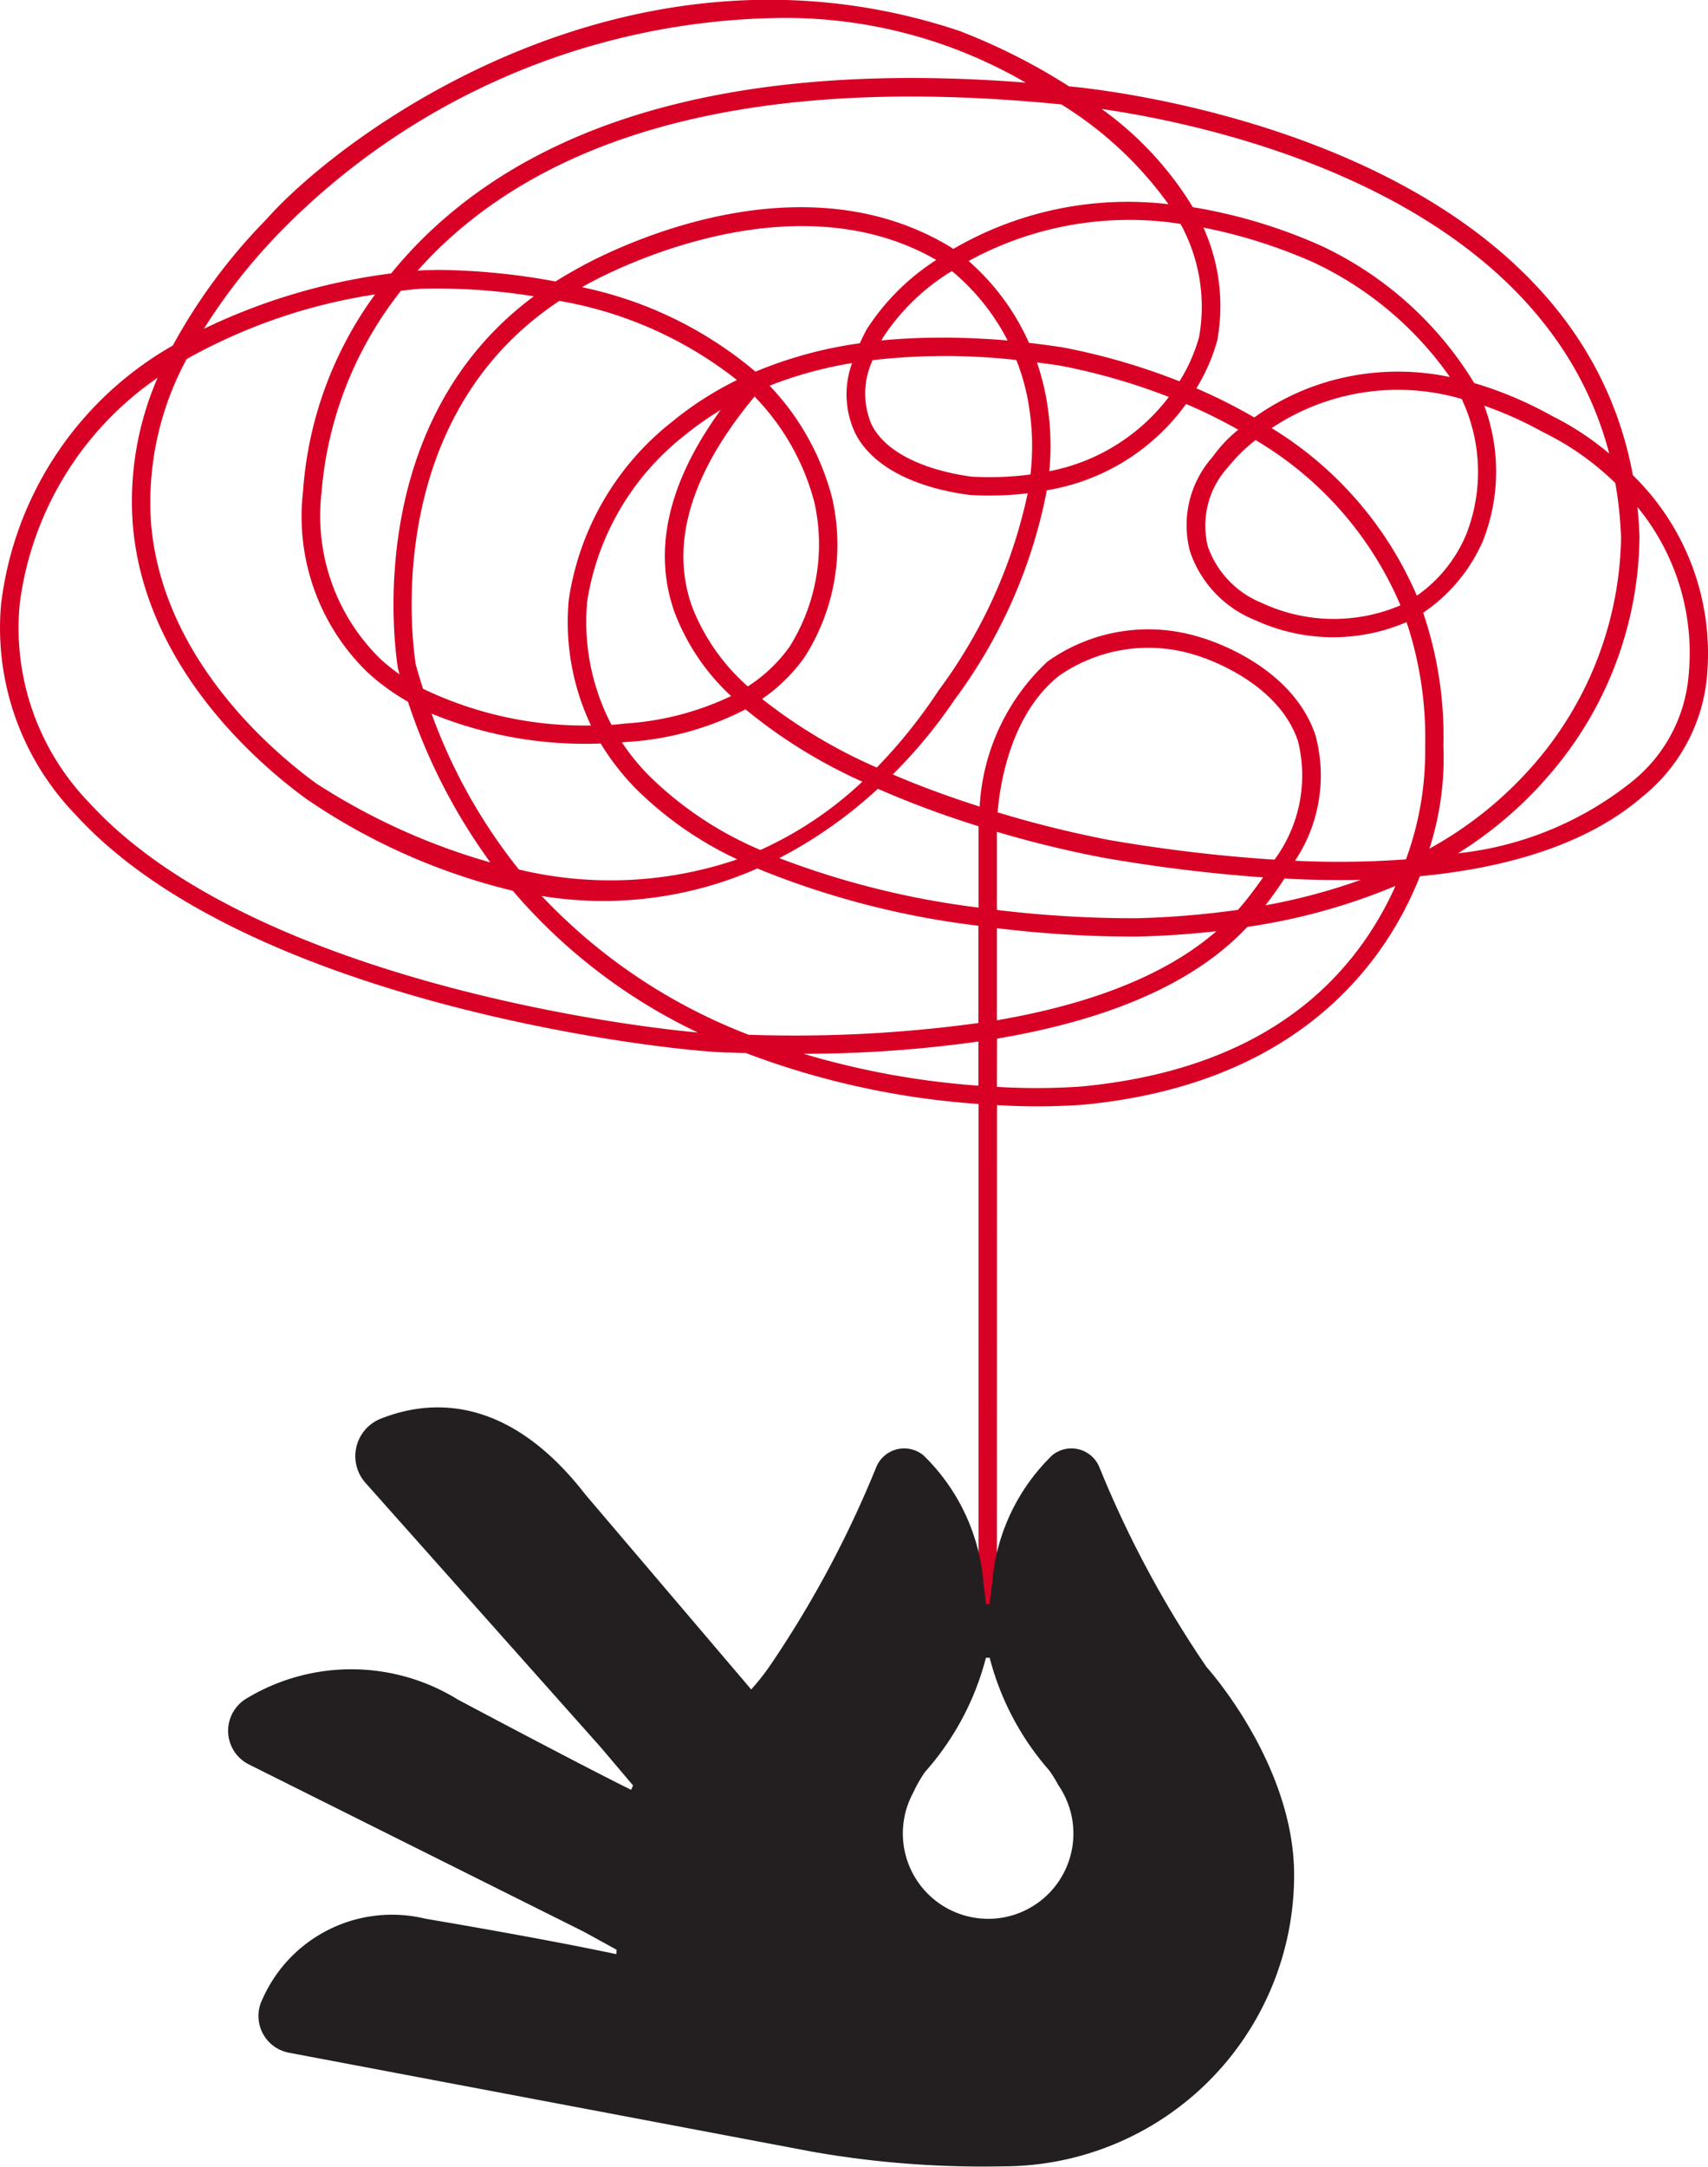
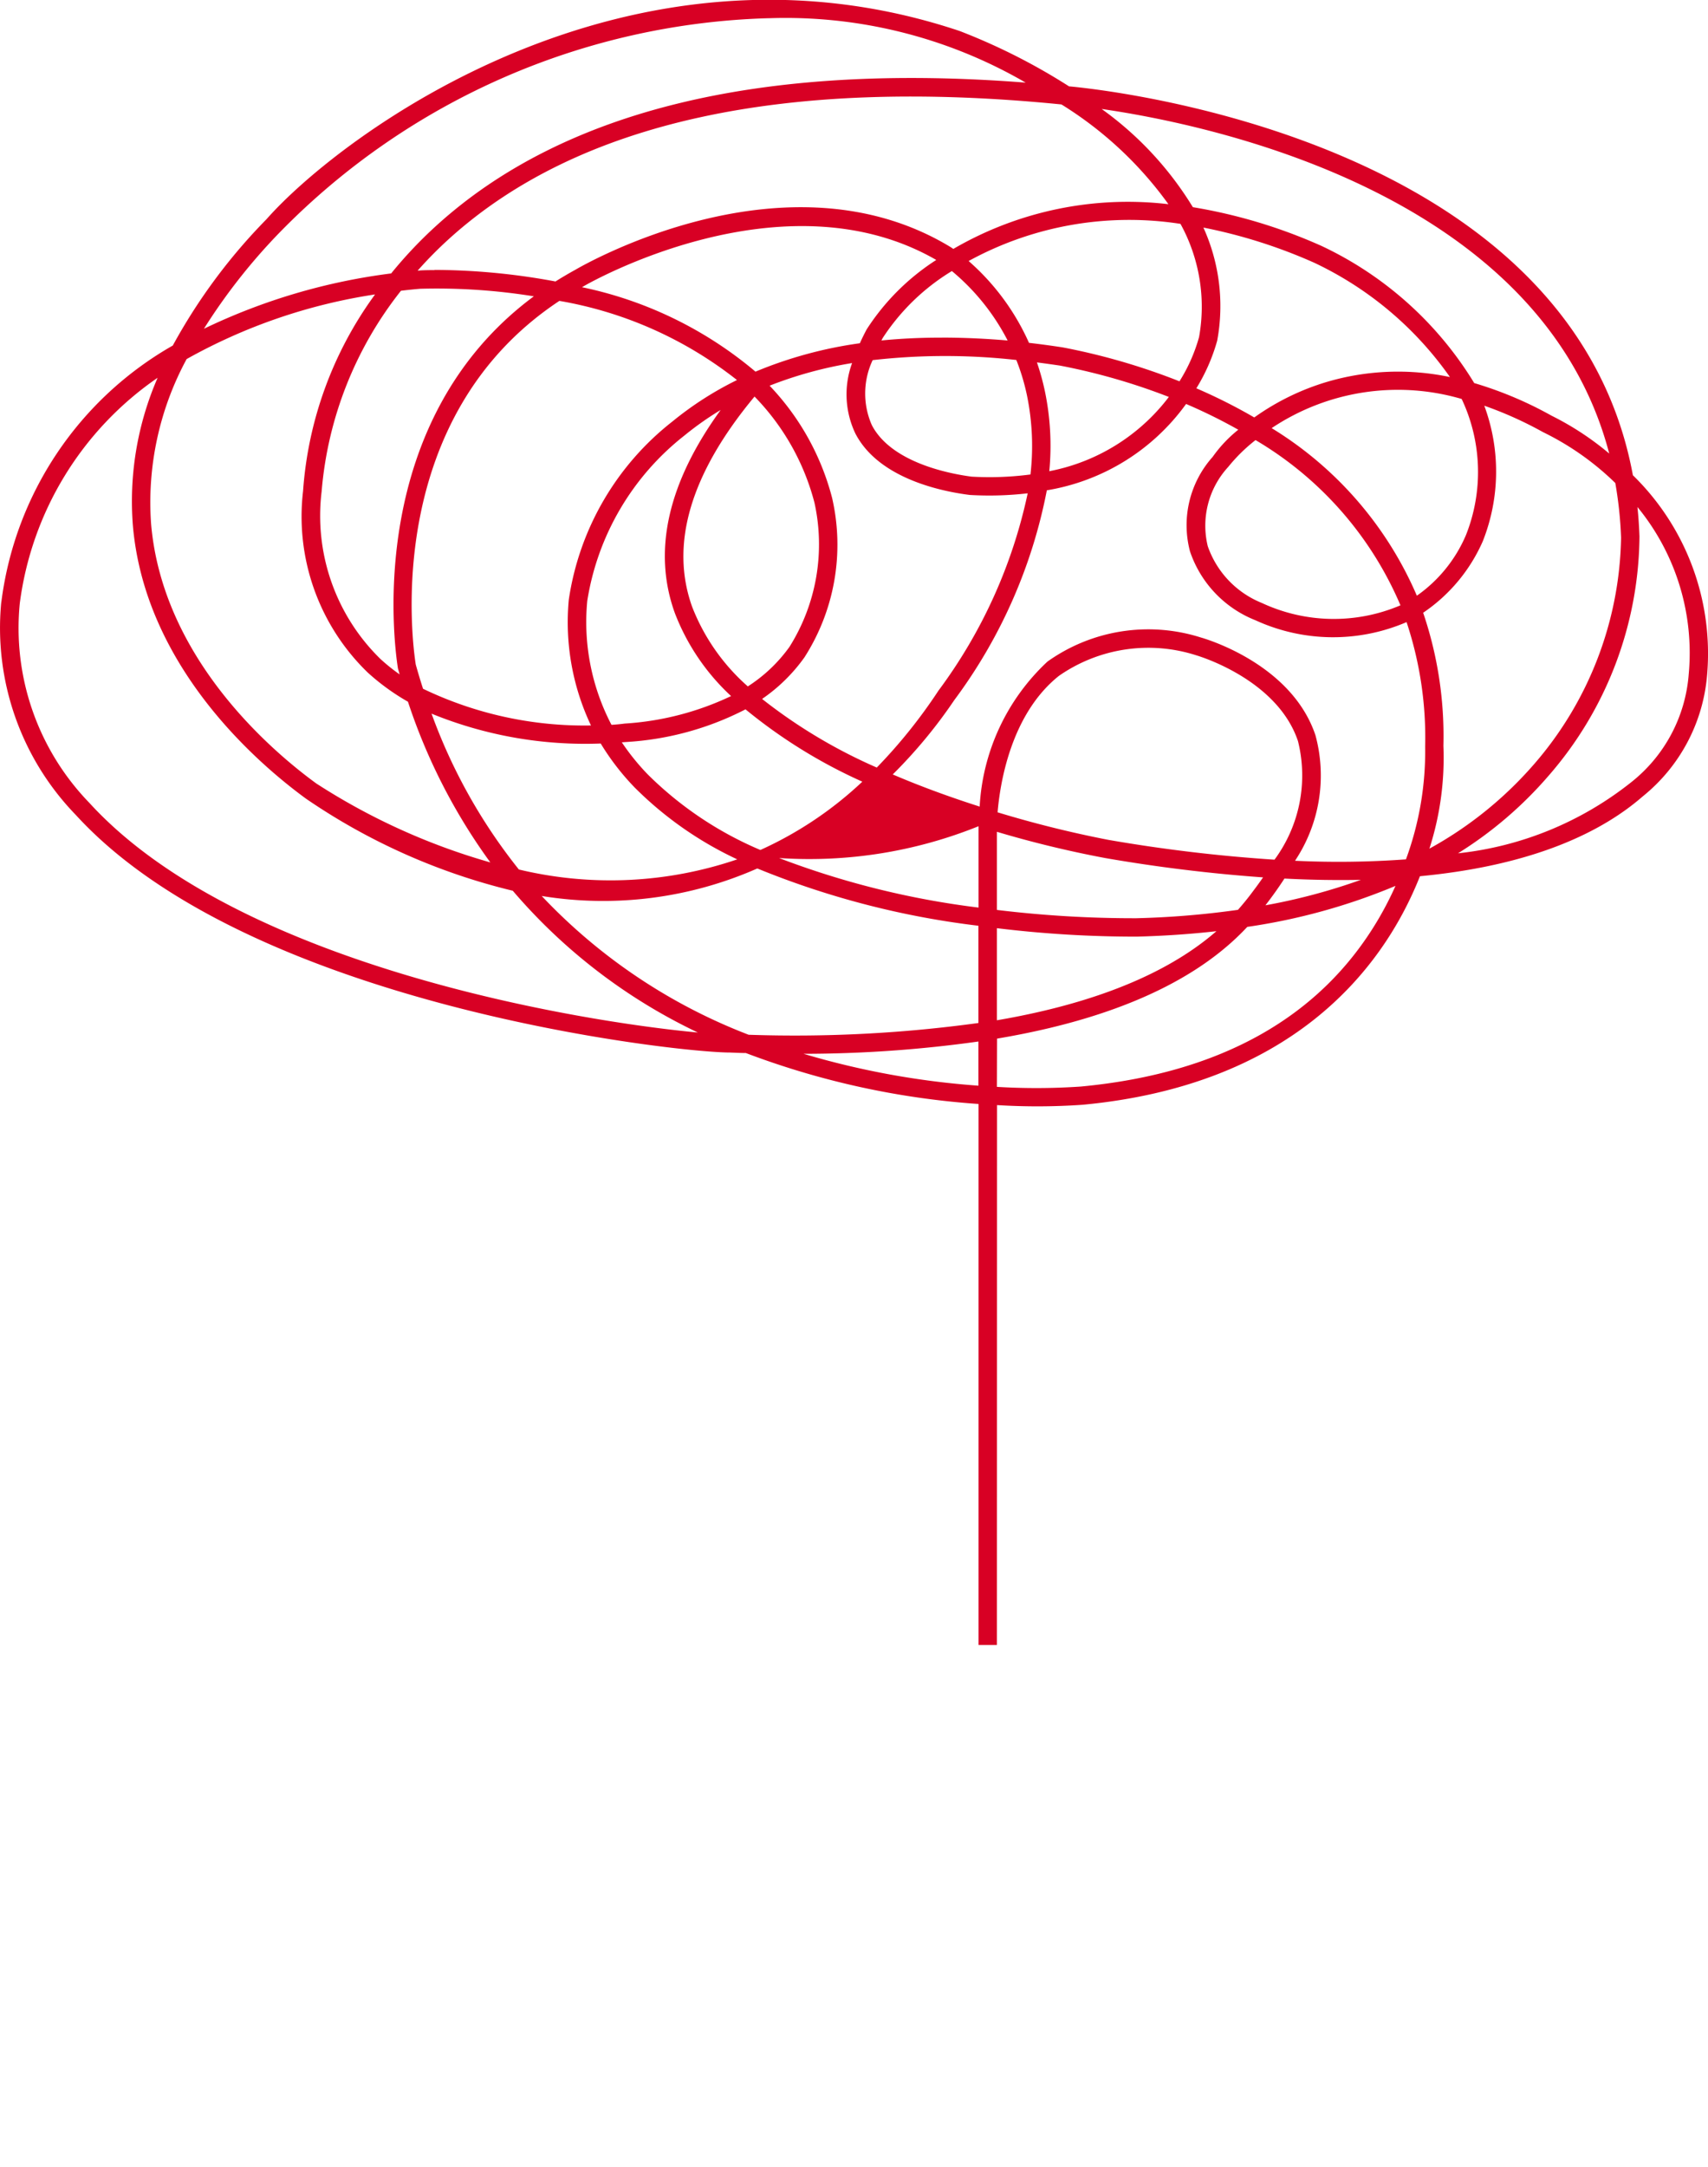
<svg xmlns="http://www.w3.org/2000/svg" width="59.07" height="74.889" viewBox="0 0 59.07 74.889">
  <g id="Group_7585" data-name="Group 7585" transform="translate(0 -0.001)">
    <g id="Group_5567" data-name="Group 5567" transform="translate(0 0)">
      <g id="Group_5566" data-name="Group 5566">
        <g id="Group_5565" data-name="Group 5565">
-           <path id="Path_26297" data-name="Path 26297" d="M237.29,272.8h-.636v-18.7a28.116,28.116,0,0,1-8.048-1.761c-.181,0-.364-.01-.547-.017-1.875,0-16.616-1.631-22.628-8.215a9.283,9.283,0,0,1-2.578-7.325l.013-.088a11.917,11.917,0,0,1,5.922-8.809,19.648,19.648,0,0,1,3.239-4.364c2.559-2.9,12.476-10.355,23.975-6.507a21.175,21.175,0,0,1,3.782,1.913c1.121.1,17.345,1.758,19.5,13.441a8.605,8.605,0,0,1,2.569,6.876,6.022,6.022,0,0,1-2.233,4.229c-1.367,1.19-3.709,2.376-7.7,2.755-1.345,3.393-4.59,7.234-11.668,7.9a22.758,22.758,0,0,1-2.958.011Zm0-19.291a22.746,22.746,0,0,0,2.9-.011c4.843-.455,8.308-2.406,10.3-5.8a11.556,11.556,0,0,0,.584-1.136,21.058,21.058,0,0,1-5.125,1.417c-1.146,1.225-3.477,2.993-8.654,3.862Zm-6.7-1.147a28.253,28.253,0,0,0,6.06,1.106v-1.527A43.628,43.628,0,0,1,230.594,252.366Zm-1.881-.654a46.664,46.664,0,0,0,7.941-.407v-3.361a29.361,29.361,0,0,1-7.647-1.98,13.213,13.213,0,0,1-7.456.951A19.384,19.384,0,0,0,228.714,251.712ZM208.263,229a11.2,11.2,0,0,0-4.767,7.8,8.677,8.677,0,0,0,2.405,6.891c5.179,5.671,17.07,7.573,21.045,7.939a19.3,19.3,0,0,1-6.4-4.9,21.6,21.6,0,0,1-7.154-3.184c-1.665-1.217-5.554-4.55-5.983-9.42A10.7,10.7,0,0,1,208.263,229Zm29.027,19.027v3.18c4.141-.708,6.351-2,7.591-3.079q-1.32.15-2.747.188A39.576,39.576,0,0,1,237.29,248.024Zm0-.634a39.218,39.218,0,0,0,4.824.287,30.342,30.342,0,0,0,3.512-.29c.225-.255.4-.479.53-.656q.179-.236.338-.466a54.94,54.94,0,0,1-5.459-.668,37.127,37.127,0,0,1-3.745-.907Zm-7.523-1.789a29.318,29.318,0,0,0,6.887,1.708V244.5a33.445,33.445,0,0,1-3.482-1.294A15.644,15.644,0,0,1,229.767,245.6Zm17.465.707q-.259.4-.568.807l-.088.115a20.689,20.689,0,0,0,3.3-.88C249.056,246.369,248.175,246.358,247.232,246.309Zm-26.478-.316a13.591,13.591,0,0,0,7.555-.35,12.457,12.457,0,0,1-3.553-2.489,8.608,8.608,0,0,1-1.169-1.515,14.052,14.052,0,0,1-5.85-1.032A18.936,18.936,0,0,0,220.755,245.993Zm-11.488-17.641a10.4,10.4,0,0,0-1.227,5.714c.405,4.61,4.128,7.8,5.71,8.953a22.284,22.284,0,0,0,6.021,2.73,20.1,20.1,0,0,1-2.849-5.554,7.76,7.76,0,0,1-1.391-1.009,7.5,7.5,0,0,1-2.237-6.269,13.058,13.058,0,0,1,2.49-6.8A19.2,19.2,0,0,0,209.267,228.353Zm38.338,17.34a31.964,31.964,0,0,0,3.832-.049,10.823,10.823,0,0,0,.664-3.9,12.631,12.631,0,0,0-.643-4.3,6.437,6.437,0,0,1-5.226-.064A3.9,3.9,0,0,1,243.967,235a3.542,3.542,0,0,1,.784-3.266,4.59,4.59,0,0,1,.886-.939,18.415,18.415,0,0,0-1.805-.89,7.424,7.424,0,0,1-4.816,2.984,17.76,17.76,0,0,1-3.2,7.251,17.087,17.087,0,0,1-2.129,2.57c1.025.439,2.054.807,3.006,1.111a7.4,7.4,0,0,1,2.345-5.012,6.009,6.009,0,0,1,5.3-.834c.142.04,3.134.9,3.967,3.377A5.313,5.313,0,0,1,247.6,245.693Zm-10.292-1.675a38.173,38.173,0,0,0,3.831.952,54.141,54.141,0,0,0,5.747.685,4.9,4.9,0,0,0,.811-4.1c-.725-2.158-3.492-2.956-3.519-2.964a5.412,5.412,0,0,0-4.752.714C237.763,240.638,237.395,243.043,237.313,244.018Zm22.13-10.55c.035.33.057.666.07,1.011a12.733,12.733,0,0,1-3.145,8.277,13.67,13.67,0,0,1-3.131,2.679A11.6,11.6,0,0,0,259.2,243a5.272,5.272,0,0,0,2.016-3.764A7.942,7.942,0,0,0,259.443,233.468ZM224.317,241.6a8,8,0,0,0,.9,1.112,12.35,12.35,0,0,0,3.892,2.609,12.838,12.838,0,0,0,3.526-2.361,17.873,17.873,0,0,1-4.04-2.5,10.3,10.3,0,0,1-4.111,1.128S224.422,241.592,224.317,241.6Zm27.714-4.479a13.231,13.231,0,0,1,.7,4.6,10.226,10.226,0,0,1-.484,3.554,13.214,13.214,0,0,0,3.635-2.937,12.253,12.253,0,0,0,2.994-7.812,13.751,13.751,0,0,0-.2-1.889,9.6,9.6,0,0,0-2.5-1.759,13.109,13.109,0,0,0-2.031-.913,6.537,6.537,0,0,1-.05,4.681A5.791,5.791,0,0,1,252.031,237.121Zm-22.862,2.98a18.049,18.049,0,0,0,3.966,2.371,18.039,18.039,0,0,0,2.132-2.657,17.529,17.529,0,0,0,3.087-6.822,11.615,11.615,0,0,1-2,.057c-.936-.116-3.146-.551-3.959-2.123a3.144,3.144,0,0,1-.114-2.436,13.93,13.93,0,0,0-2.853.782,8.821,8.821,0,0,1,2.162,3.88,7.216,7.216,0,0,1-.959,5.513A5.87,5.87,0,0,1,229.169,240.1Zm-11.726-.352a12.871,12.871,0,0,0,5.763,1.269h.045a8.334,8.334,0,0,1-.768-4.344,9.6,9.6,0,0,1,3.587-6.166,11.5,11.5,0,0,1,2.23-1.43,13.644,13.644,0,0,0-6.142-2.736c-6.091,4.03-5.107,11.673-4.968,12.567Q217.31,239.339,217.443,239.75Zm10.3-9.641a10.806,10.806,0,0,0-1.266.892,9.06,9.06,0,0,0-3.355,5.713,7.669,7.669,0,0,0,.838,4.283c.186-.012.34-.028.454-.044a9.99,9.99,0,0,0,3.682-.951,7.632,7.632,0,0,1-1.945-2.869C225.374,234.983,225.91,232.625,227.738,230.109Zm1.167-.462c-2.213,2.658-2.939,5.1-2.16,7.271a7.081,7.081,0,0,0,1.925,2.75,5.257,5.257,0,0,0,1.442-1.369,6.662,6.662,0,0,0,.862-4.983A8.211,8.211,0,0,0,228.905,229.647Zm-12.23-3.655a12.868,12.868,0,0,0-2.745,6.943,6.916,6.916,0,0,0,2.032,5.783,6.526,6.526,0,0,0,.666.535c-.02-.069-.04-.138-.059-.208-.149-.945-1.126-8.542,4.7-12.86a21.117,21.117,0,0,0-3.928-.261C217.151,225.939,216.926,225.962,216.675,225.992Zm29.557,5.16a5.752,5.752,0,0,0-.948.93,3,3,0,0,0-.708,2.738,3.271,3.271,0,0,0,1.871,1.964,5.881,5.881,0,0,0,4.794.081A12.142,12.142,0,0,0,246.232,231.152Zm.556-.41a12.626,12.626,0,0,1,5.02,5.791,4.9,4.9,0,0,0,1.7-2.1,5.91,5.91,0,0,0-.15-4.7A7.86,7.86,0,0,0,246.788,230.742Zm-13.8-2.353a2.709,2.709,0,0,0-.03,2.246c.695,1.341,2.817,1.7,3.451,1.783a10.889,10.889,0,0,0,2.036-.075,8.677,8.677,0,0,0-.117-2.714,7.443,7.443,0,0,0-.372-1.243A22.161,22.161,0,0,0,232.989,228.39Zm5.68.078a8.459,8.459,0,0,1,.28,1.018,9.227,9.227,0,0,1,.148,2.745,6.8,6.8,0,0,0,4.135-2.567,21.62,21.62,0,0,0-3.775-1.085C239.192,228.538,238.928,228.5,238.668,228.468Zm15.136.72a13.125,13.125,0,0,1,2.666,1.126,10,10,0,0,1,1.991,1.307c-2.351-8.98-13.749-11.361-17.554-11.91a11.621,11.621,0,0,1,3.154,3.394,18.109,18.109,0,0,1,4.451,1.34A12.31,12.31,0,0,1,253.8,229.188Zm-9.619.179a18.745,18.745,0,0,1,2,1.006,8.491,8.491,0,0,1,2.54-1.237,8.692,8.692,0,0,1,4.227-.159,11.973,11.973,0,0,0-4.692-3.951,17.954,17.954,0,0,0-3.834-1.216,6.565,6.565,0,0,1,.477,3.909A6.444,6.444,0,0,1,244.185,229.367Zm-5.784-1.572q.573.066,1.163.157a22.378,22.378,0,0,1,4.034,1.172,5.774,5.774,0,0,0,.678-1.53,5.938,5.938,0,0,0-.643-3.912,11.564,11.564,0,0,0-7.327,1.284A8.168,8.168,0,0,1,238.4,227.795Zm-15.466-1.924a13.6,13.6,0,0,1,6,2.919,14.568,14.568,0,0,1,3.61-.982c.07-.157.149-.317.235-.479a7.994,7.994,0,0,1,2.407-2.4c-5.322-3.065-12.1.854-12.171.895Zm12.45,1.742q1.1,0,2.27.1a7.68,7.68,0,0,0-1.928-2.4,7.485,7.485,0,0,0-2.392,2.314l-.045.085A20.668,20.668,0,0,1,235.385,227.613Zm-5.987-11.04a24.6,24.6,0,0,0-16.9,7.386,20.3,20.3,0,0,0-2.639,3.349,20.989,20.989,0,0,1,6.476-1.913,15.071,15.071,0,0,1,1.6-1.685c4.394-3.967,11.235-5.62,20.344-4.91a16.539,16.539,0,0,0-8.877-2.226Zm-11.559,8.7a23.091,23.091,0,0,1,4.179.4c.217-.137.444-.271.679-.4.287-.169,7.3-4.219,12.967-.8.012.007.051.032.113.075A12,12,0,0,1,243.221,223a12.927,12.927,0,0,0-3.7-3.448c-9.586-.955-16.7.6-21.165,4.633a14.175,14.175,0,0,0-1.1,1.111l.045,0C217.317,225.288,217.51,225.278,217.839,225.278Z" transform="translate(-202.812 -215.941)" fill="#d80024" />
+           <path id="Path_26297" data-name="Path 26297" d="M237.29,272.8h-.636v-18.7a28.116,28.116,0,0,1-8.048-1.761c-.181,0-.364-.01-.547-.017-1.875,0-16.616-1.631-22.628-8.215a9.283,9.283,0,0,1-2.578-7.325l.013-.088a11.917,11.917,0,0,1,5.922-8.809,19.648,19.648,0,0,1,3.239-4.364c2.559-2.9,12.476-10.355,23.975-6.507a21.175,21.175,0,0,1,3.782,1.913c1.121.1,17.345,1.758,19.5,13.441a8.605,8.605,0,0,1,2.569,6.876,6.022,6.022,0,0,1-2.233,4.229c-1.367,1.19-3.709,2.376-7.7,2.755-1.345,3.393-4.59,7.234-11.668,7.9a22.758,22.758,0,0,1-2.958.011Zm0-19.291a22.746,22.746,0,0,0,2.9-.011c4.843-.455,8.308-2.406,10.3-5.8a11.556,11.556,0,0,0,.584-1.136,21.058,21.058,0,0,1-5.125,1.417c-1.146,1.225-3.477,2.993-8.654,3.862Zm-6.7-1.147a28.253,28.253,0,0,0,6.06,1.106v-1.527A43.628,43.628,0,0,1,230.594,252.366Zm-1.881-.654a46.664,46.664,0,0,0,7.941-.407v-3.361a29.361,29.361,0,0,1-7.647-1.98,13.213,13.213,0,0,1-7.456.951A19.384,19.384,0,0,0,228.714,251.712ZM208.263,229a11.2,11.2,0,0,0-4.767,7.8,8.677,8.677,0,0,0,2.405,6.891c5.179,5.671,17.07,7.573,21.045,7.939a19.3,19.3,0,0,1-6.4-4.9,21.6,21.6,0,0,1-7.154-3.184c-1.665-1.217-5.554-4.55-5.983-9.42A10.7,10.7,0,0,1,208.263,229Zm29.027,19.027v3.18c4.141-.708,6.351-2,7.591-3.079q-1.32.15-2.747.188A39.576,39.576,0,0,1,237.29,248.024Zm0-.634a39.218,39.218,0,0,0,4.824.287,30.342,30.342,0,0,0,3.512-.29c.225-.255.4-.479.53-.656q.179-.236.338-.466a54.94,54.94,0,0,1-5.459-.668,37.127,37.127,0,0,1-3.745-.907Zm-7.523-1.789a29.318,29.318,0,0,0,6.887,1.708V244.5A15.644,15.644,0,0,1,229.767,245.6Zm17.465.707q-.259.4-.568.807l-.088.115a20.689,20.689,0,0,0,3.3-.88C249.056,246.369,248.175,246.358,247.232,246.309Zm-26.478-.316a13.591,13.591,0,0,0,7.555-.35,12.457,12.457,0,0,1-3.553-2.489,8.608,8.608,0,0,1-1.169-1.515,14.052,14.052,0,0,1-5.85-1.032A18.936,18.936,0,0,0,220.755,245.993Zm-11.488-17.641a10.4,10.4,0,0,0-1.227,5.714c.405,4.61,4.128,7.8,5.71,8.953a22.284,22.284,0,0,0,6.021,2.73,20.1,20.1,0,0,1-2.849-5.554,7.76,7.76,0,0,1-1.391-1.009,7.5,7.5,0,0,1-2.237-6.269,13.058,13.058,0,0,1,2.49-6.8A19.2,19.2,0,0,0,209.267,228.353Zm38.338,17.34a31.964,31.964,0,0,0,3.832-.049,10.823,10.823,0,0,0,.664-3.9,12.631,12.631,0,0,0-.643-4.3,6.437,6.437,0,0,1-5.226-.064A3.9,3.9,0,0,1,243.967,235a3.542,3.542,0,0,1,.784-3.266,4.59,4.59,0,0,1,.886-.939,18.415,18.415,0,0,0-1.805-.89,7.424,7.424,0,0,1-4.816,2.984,17.76,17.76,0,0,1-3.2,7.251,17.087,17.087,0,0,1-2.129,2.57c1.025.439,2.054.807,3.006,1.111a7.4,7.4,0,0,1,2.345-5.012,6.009,6.009,0,0,1,5.3-.834c.142.04,3.134.9,3.967,3.377A5.313,5.313,0,0,1,247.6,245.693Zm-10.292-1.675a38.173,38.173,0,0,0,3.831.952,54.141,54.141,0,0,0,5.747.685,4.9,4.9,0,0,0,.811-4.1c-.725-2.158-3.492-2.956-3.519-2.964a5.412,5.412,0,0,0-4.752.714C237.763,240.638,237.395,243.043,237.313,244.018Zm22.13-10.55c.035.33.057.666.07,1.011a12.733,12.733,0,0,1-3.145,8.277,13.67,13.67,0,0,1-3.131,2.679A11.6,11.6,0,0,0,259.2,243a5.272,5.272,0,0,0,2.016-3.764A7.942,7.942,0,0,0,259.443,233.468ZM224.317,241.6a8,8,0,0,0,.9,1.112,12.35,12.35,0,0,0,3.892,2.609,12.838,12.838,0,0,0,3.526-2.361,17.873,17.873,0,0,1-4.04-2.5,10.3,10.3,0,0,1-4.111,1.128S224.422,241.592,224.317,241.6Zm27.714-4.479a13.231,13.231,0,0,1,.7,4.6,10.226,10.226,0,0,1-.484,3.554,13.214,13.214,0,0,0,3.635-2.937,12.253,12.253,0,0,0,2.994-7.812,13.751,13.751,0,0,0-.2-1.889,9.6,9.6,0,0,0-2.5-1.759,13.109,13.109,0,0,0-2.031-.913,6.537,6.537,0,0,1-.05,4.681A5.791,5.791,0,0,1,252.031,237.121Zm-22.862,2.98a18.049,18.049,0,0,0,3.966,2.371,18.039,18.039,0,0,0,2.132-2.657,17.529,17.529,0,0,0,3.087-6.822,11.615,11.615,0,0,1-2,.057c-.936-.116-3.146-.551-3.959-2.123a3.144,3.144,0,0,1-.114-2.436,13.93,13.93,0,0,0-2.853.782,8.821,8.821,0,0,1,2.162,3.88,7.216,7.216,0,0,1-.959,5.513A5.87,5.87,0,0,1,229.169,240.1Zm-11.726-.352a12.871,12.871,0,0,0,5.763,1.269h.045a8.334,8.334,0,0,1-.768-4.344,9.6,9.6,0,0,1,3.587-6.166,11.5,11.5,0,0,1,2.23-1.43,13.644,13.644,0,0,0-6.142-2.736c-6.091,4.03-5.107,11.673-4.968,12.567Q217.31,239.339,217.443,239.75Zm10.3-9.641a10.806,10.806,0,0,0-1.266.892,9.06,9.06,0,0,0-3.355,5.713,7.669,7.669,0,0,0,.838,4.283c.186-.012.34-.028.454-.044a9.99,9.99,0,0,0,3.682-.951,7.632,7.632,0,0,1-1.945-2.869C225.374,234.983,225.91,232.625,227.738,230.109Zm1.167-.462c-2.213,2.658-2.939,5.1-2.16,7.271a7.081,7.081,0,0,0,1.925,2.75,5.257,5.257,0,0,0,1.442-1.369,6.662,6.662,0,0,0,.862-4.983A8.211,8.211,0,0,0,228.905,229.647Zm-12.23-3.655a12.868,12.868,0,0,0-2.745,6.943,6.916,6.916,0,0,0,2.032,5.783,6.526,6.526,0,0,0,.666.535c-.02-.069-.04-.138-.059-.208-.149-.945-1.126-8.542,4.7-12.86a21.117,21.117,0,0,0-3.928-.261C217.151,225.939,216.926,225.962,216.675,225.992Zm29.557,5.16a5.752,5.752,0,0,0-.948.93,3,3,0,0,0-.708,2.738,3.271,3.271,0,0,0,1.871,1.964,5.881,5.881,0,0,0,4.794.081A12.142,12.142,0,0,0,246.232,231.152Zm.556-.41a12.626,12.626,0,0,1,5.02,5.791,4.9,4.9,0,0,0,1.7-2.1,5.91,5.91,0,0,0-.15-4.7A7.86,7.86,0,0,0,246.788,230.742Zm-13.8-2.353a2.709,2.709,0,0,0-.03,2.246c.695,1.341,2.817,1.7,3.451,1.783a10.889,10.889,0,0,0,2.036-.075,8.677,8.677,0,0,0-.117-2.714,7.443,7.443,0,0,0-.372-1.243A22.161,22.161,0,0,0,232.989,228.39Zm5.68.078a8.459,8.459,0,0,1,.28,1.018,9.227,9.227,0,0,1,.148,2.745,6.8,6.8,0,0,0,4.135-2.567,21.62,21.62,0,0,0-3.775-1.085C239.192,228.538,238.928,228.5,238.668,228.468Zm15.136.72a13.125,13.125,0,0,1,2.666,1.126,10,10,0,0,1,1.991,1.307c-2.351-8.98-13.749-11.361-17.554-11.91a11.621,11.621,0,0,1,3.154,3.394,18.109,18.109,0,0,1,4.451,1.34A12.31,12.31,0,0,1,253.8,229.188Zm-9.619.179a18.745,18.745,0,0,1,2,1.006,8.491,8.491,0,0,1,2.54-1.237,8.692,8.692,0,0,1,4.227-.159,11.973,11.973,0,0,0-4.692-3.951,17.954,17.954,0,0,0-3.834-1.216,6.565,6.565,0,0,1,.477,3.909A6.444,6.444,0,0,1,244.185,229.367Zm-5.784-1.572q.573.066,1.163.157a22.378,22.378,0,0,1,4.034,1.172,5.774,5.774,0,0,0,.678-1.53,5.938,5.938,0,0,0-.643-3.912,11.564,11.564,0,0,0-7.327,1.284A8.168,8.168,0,0,1,238.4,227.795Zm-15.466-1.924a13.6,13.6,0,0,1,6,2.919,14.568,14.568,0,0,1,3.61-.982c.07-.157.149-.317.235-.479a7.994,7.994,0,0,1,2.407-2.4c-5.322-3.065-12.1.854-12.171.895Zm12.45,1.742q1.1,0,2.27.1a7.68,7.68,0,0,0-1.928-2.4,7.485,7.485,0,0,0-2.392,2.314l-.045.085A20.668,20.668,0,0,1,235.385,227.613Zm-5.987-11.04a24.6,24.6,0,0,0-16.9,7.386,20.3,20.3,0,0,0-2.639,3.349,20.989,20.989,0,0,1,6.476-1.913,15.071,15.071,0,0,1,1.6-1.685c4.394-3.967,11.235-5.62,20.344-4.91a16.539,16.539,0,0,0-8.877-2.226Zm-11.559,8.7a23.091,23.091,0,0,1,4.179.4c.217-.137.444-.271.679-.4.287-.169,7.3-4.219,12.967-.8.012.007.051.032.113.075A12,12,0,0,1,243.221,223a12.927,12.927,0,0,0-3.7-3.448c-9.586-.955-16.7.6-21.165,4.633a14.175,14.175,0,0,0-1.1,1.111l.045,0C217.317,225.288,217.51,225.278,217.839,225.278Z" transform="translate(-202.812 -215.941)" fill="#d80024" />
        </g>
      </g>
    </g>
    <g id="Group_5568" data-name="Group 5568" transform="translate(7.891 48.644)">
-       <path id="Path_26298" data-name="Path 26298" d="M251.619,317.2a36.79,36.79,0,0,1-3.708-6.91,1.046,1.046,0,0,0-1.629-.413,6.906,6.906,0,0,0-2.082,4.461c-.033.219-.061.448-.084.686h-.127c-.024-.238-.052-.467-.084-.686a6.9,6.9,0,0,0-2.082-4.461,1.046,1.046,0,0,0-1.629.413,36.79,36.79,0,0,1-3.708,6.91,8.324,8.324,0,0,1-.616.773l-5.737-6.74c-2.721-3.512-5.445-3.277-7.1-2.608a1.391,1.391,0,0,0-.5,2.211l8.151,9.156,1.1,1.3-.066.15c-.27-.133-.691-.344-1.342-.679-.968-.5-2.437-1.264-4.652-2.441a7.011,7.011,0,0,0-7.322-.029,1.3,1.3,0,0,0,.1,2.274l11.578,5.779,1.134.623-.007.153c-.256-.054-.577-.12-.974-.2-1.187-.237-3.023-.583-5.633-1.026a4.9,4.9,0,0,0-5.639,2.794,1.292,1.292,0,0,0,.923,1.839l18.131,3.427a34,34,0,0,0,6.564.5,10.067,10.067,0,0,0,10.067-10.067C254.647,320.536,251.619,317.2,251.619,317.2Zm-7.556,8.7a2.95,2.95,0,0,1-2.591-4.358,4.681,4.681,0,0,1,.41-.719,9.5,9.5,0,0,0,2.106-3.947h.129a9.482,9.482,0,0,0,2.058,3.893,4.592,4.592,0,0,1,.317.511,2.948,2.948,0,0,1-2.429,4.621Z" transform="translate(-217.781 -308.221)" fill="#231f20" />
-     </g>
+       </g>
  </g>
</svg>